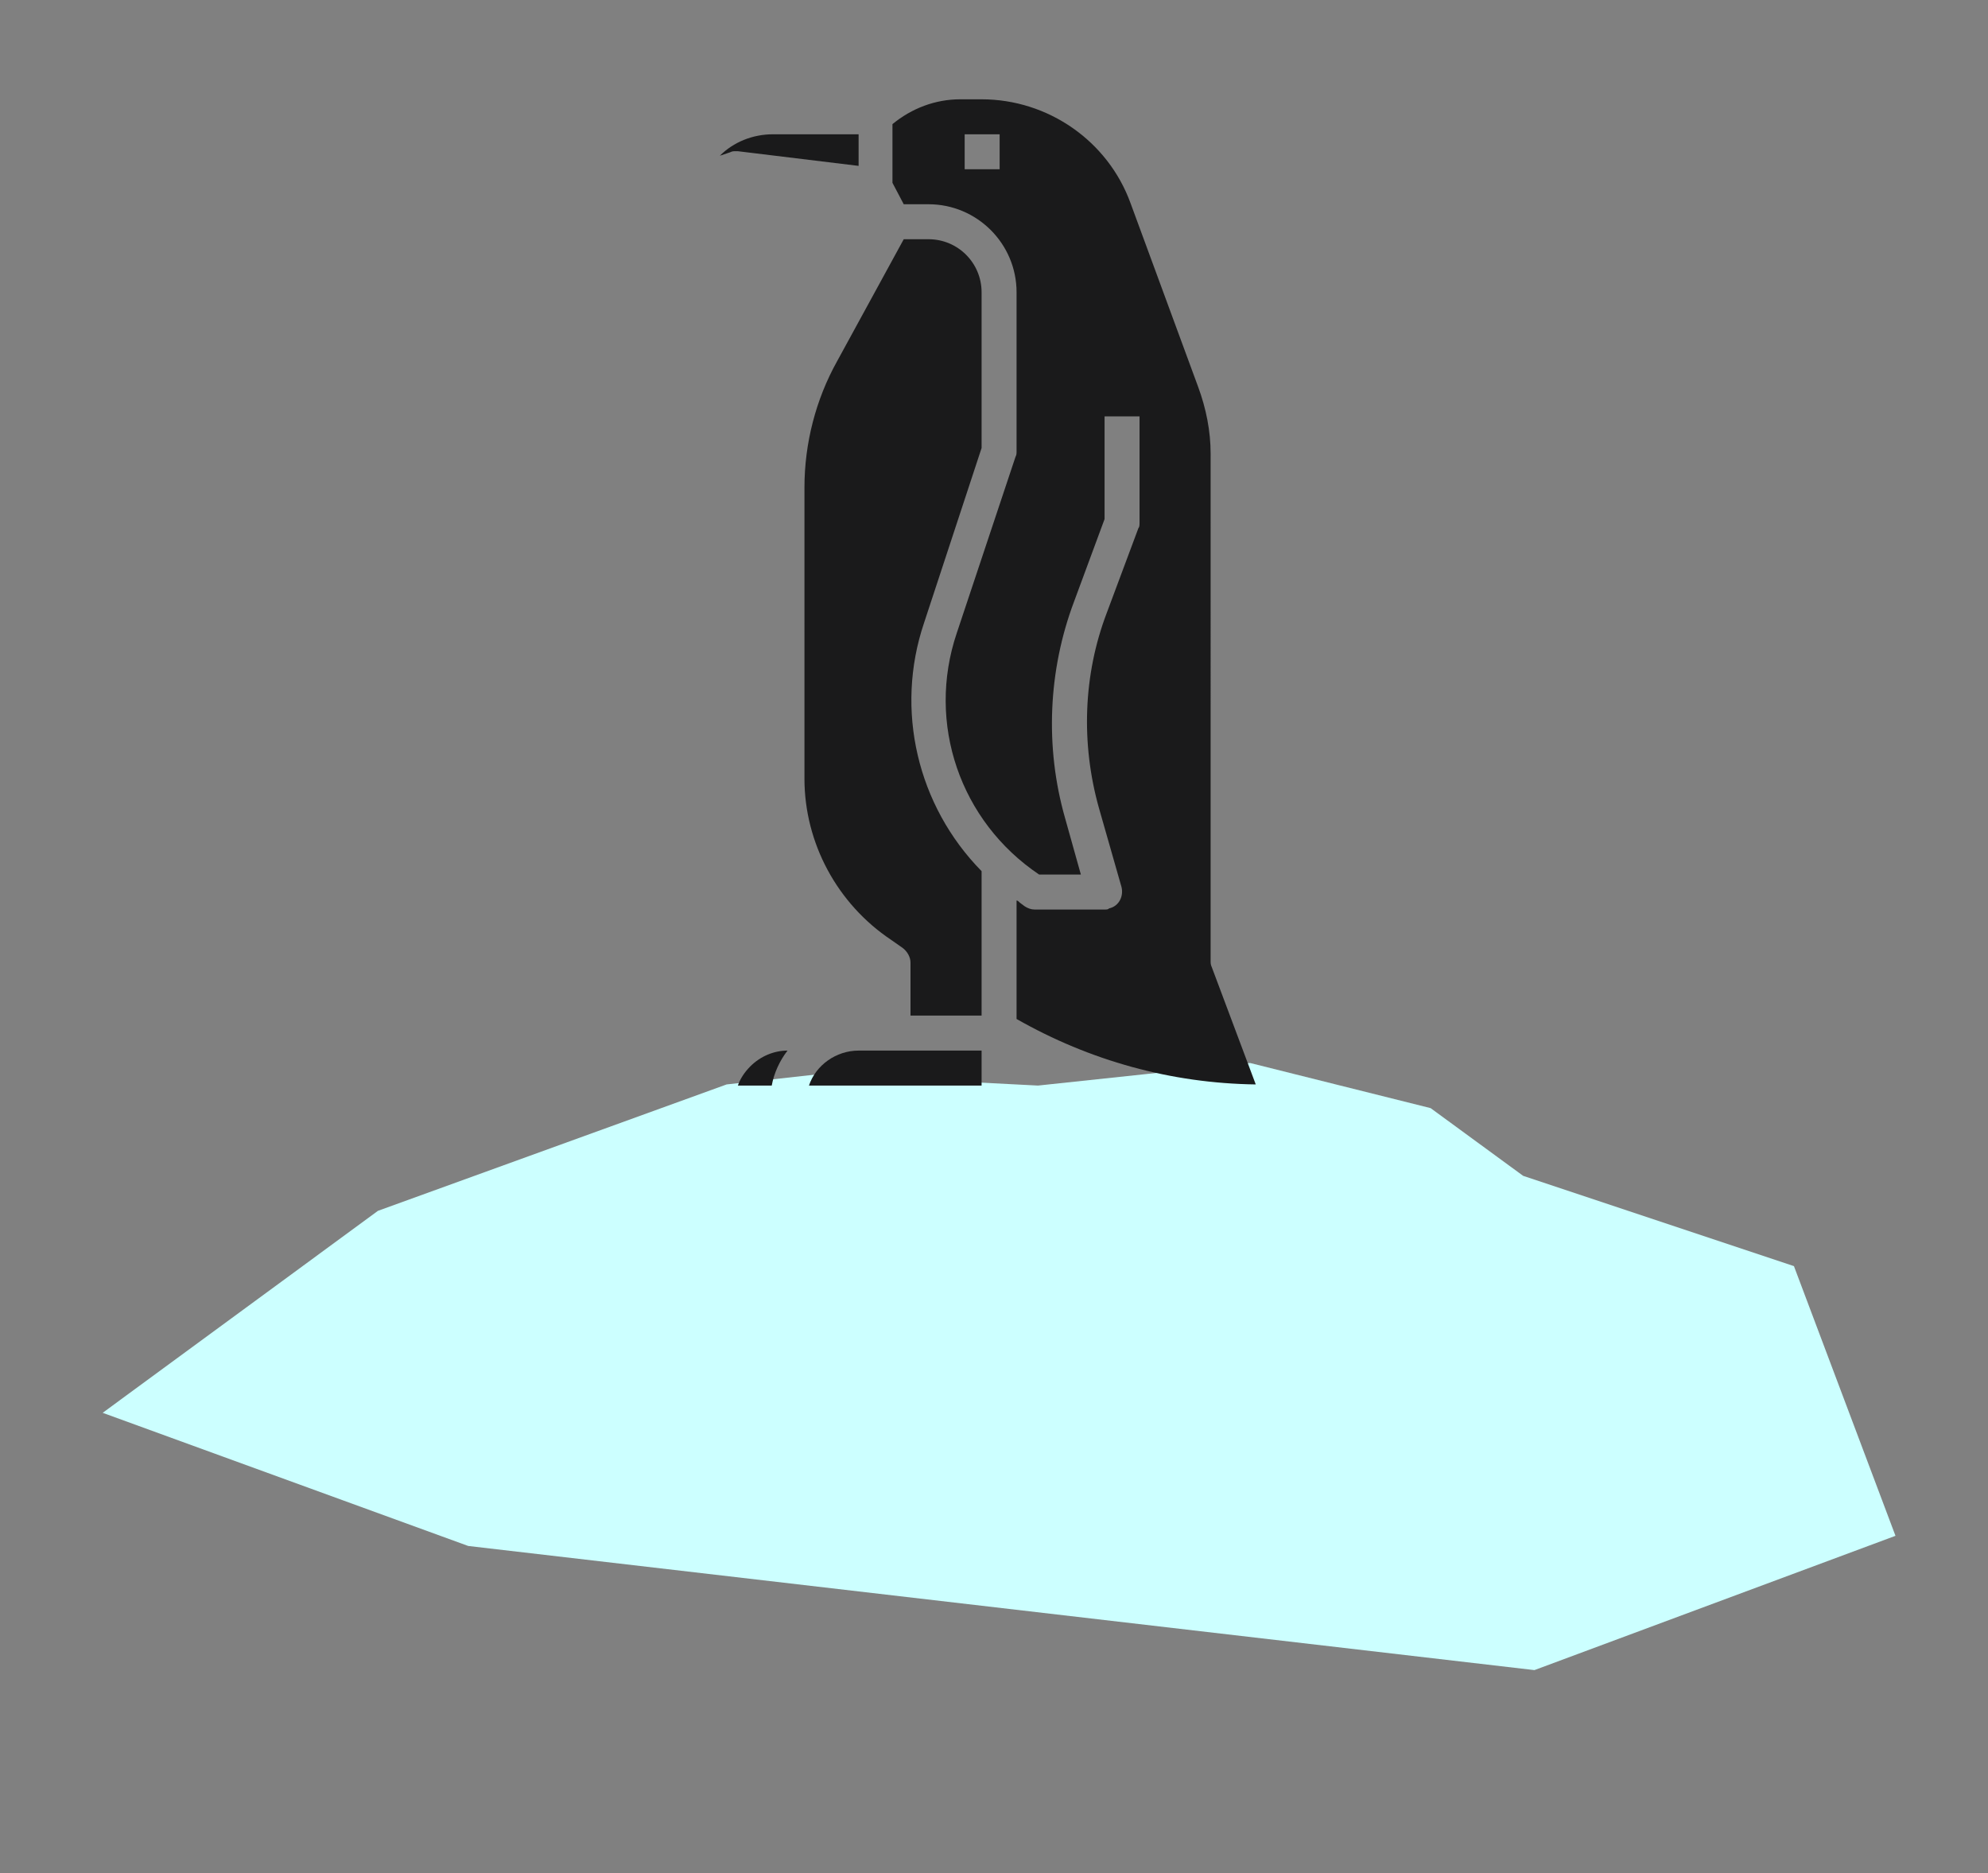
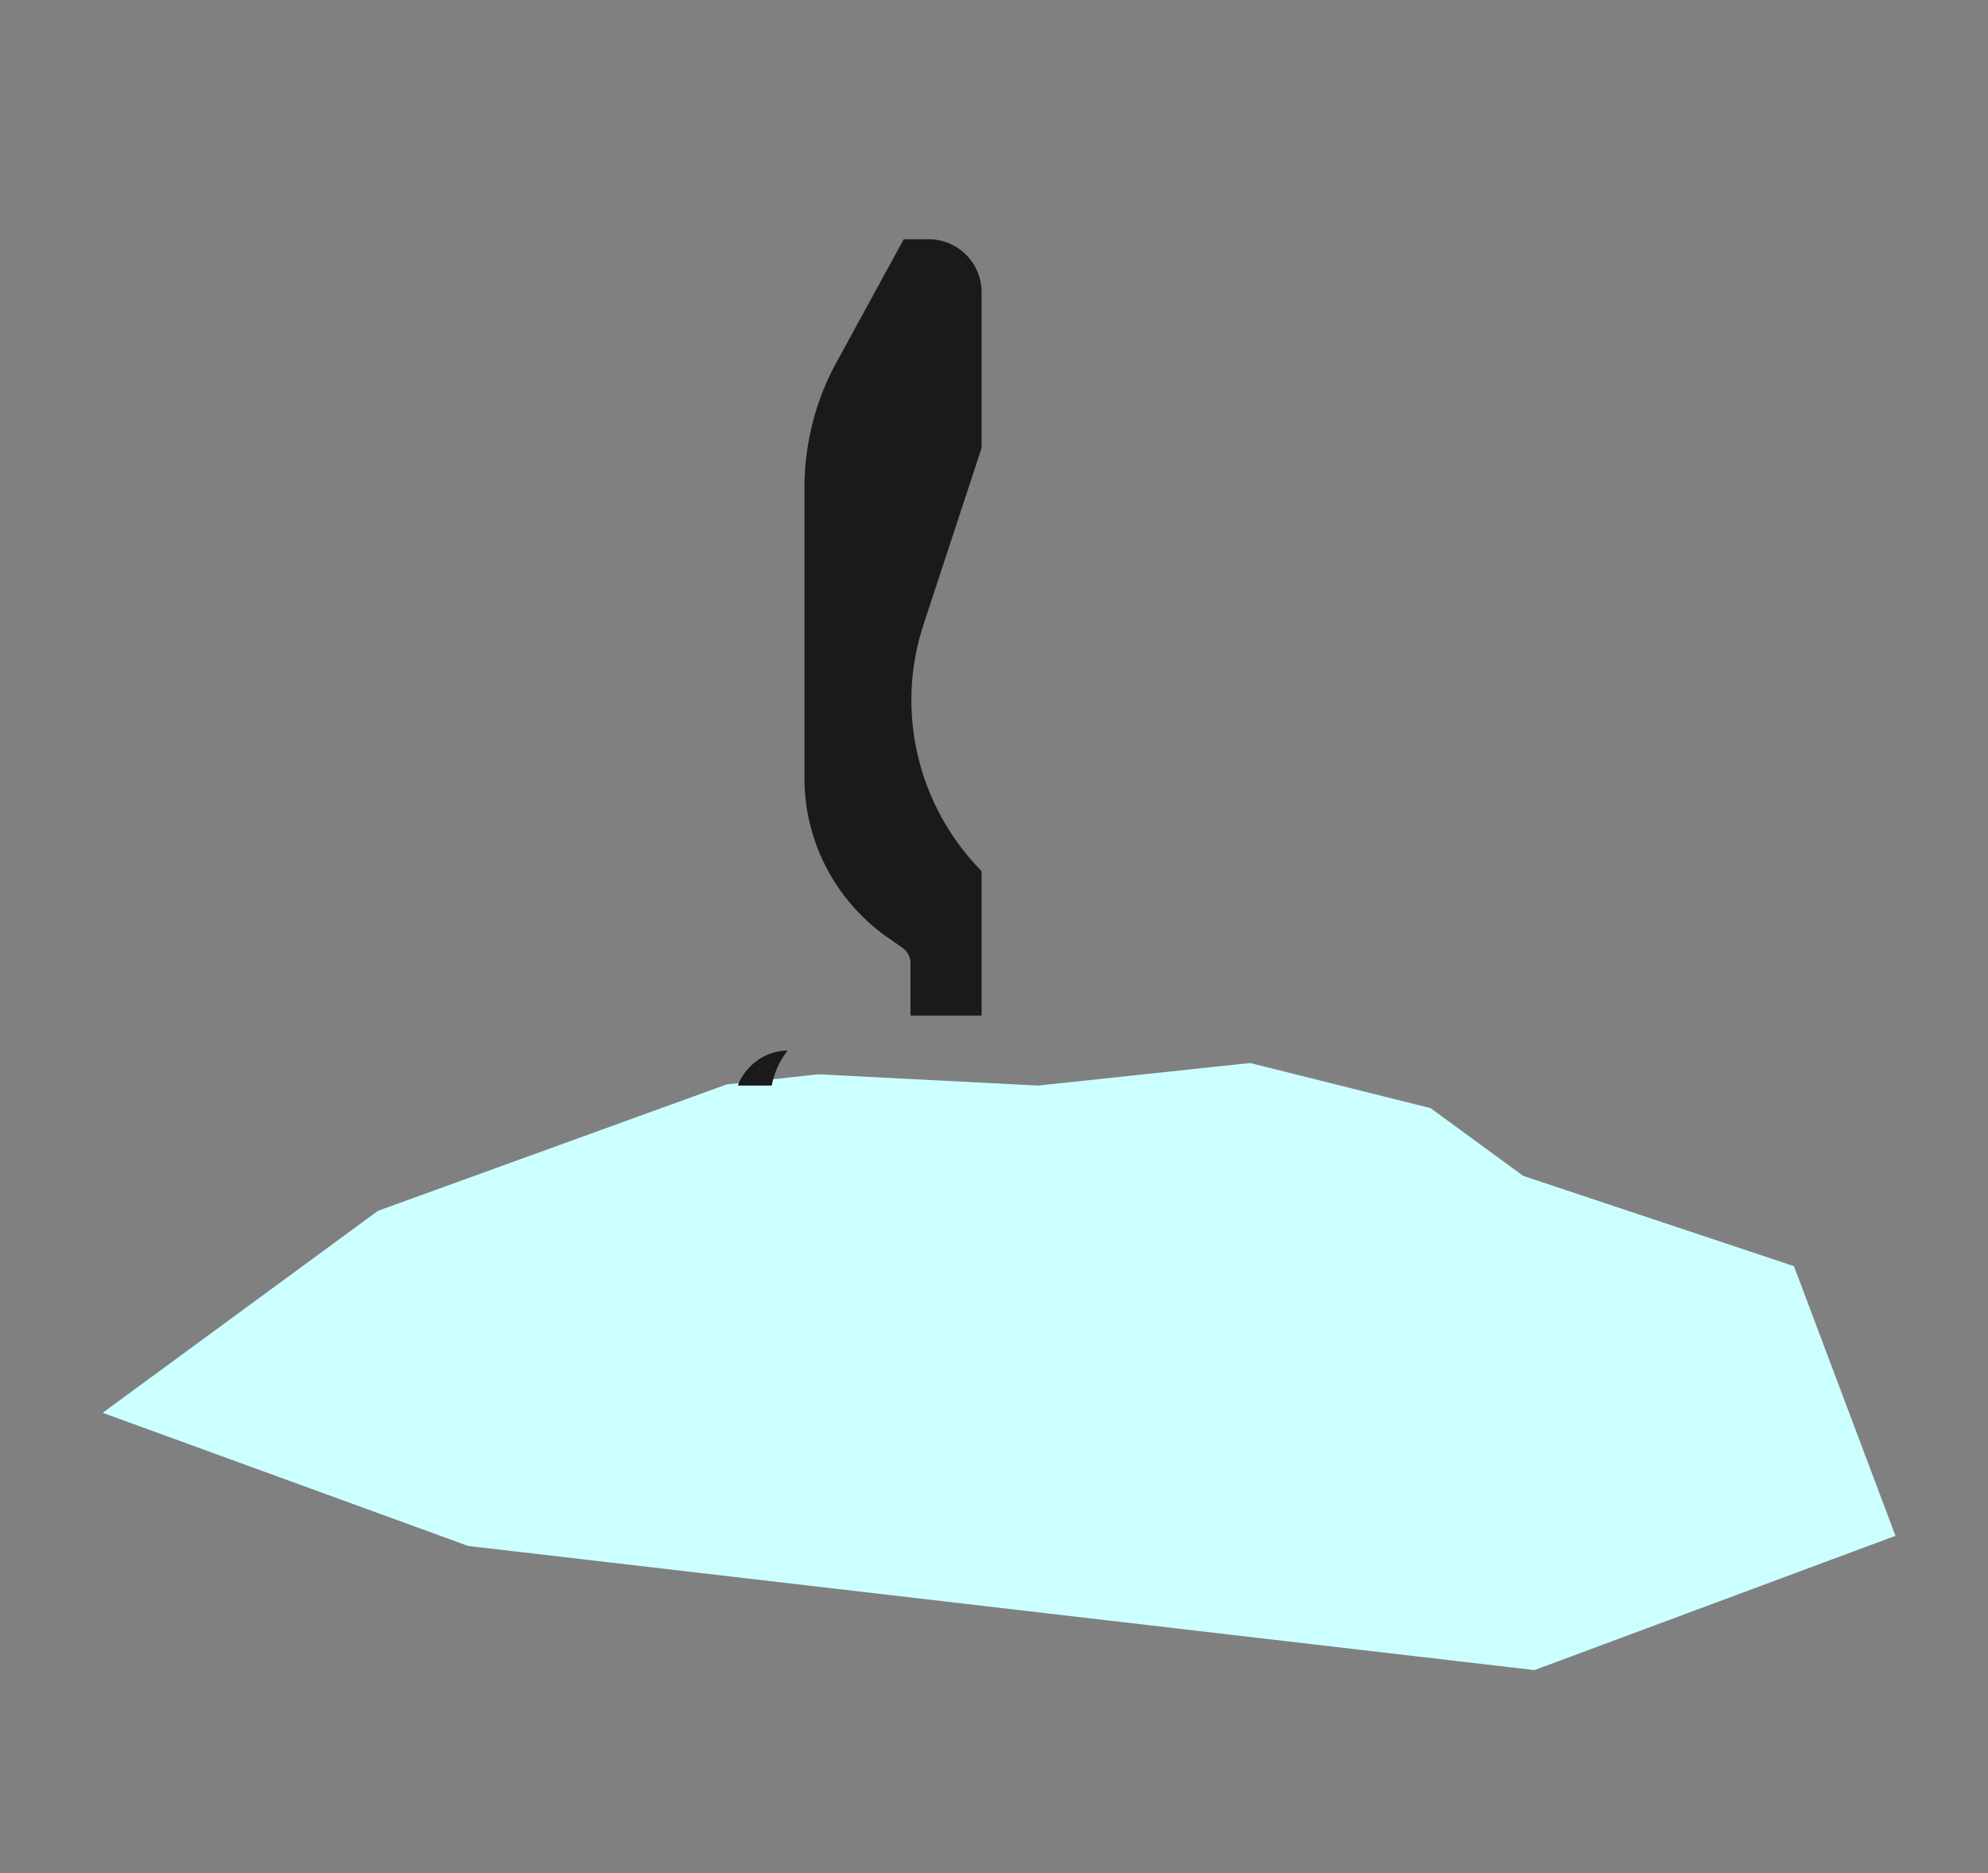
<svg xmlns="http://www.w3.org/2000/svg" version="1.1" id="Layer_1" x="0px" y="0px" width="176.2px" height="166px" viewBox="0 0 176.2 166" style="enable-background:new 0 0 176.2 166;" xml:space="preserve">
  <rect x="0" y="0" width="176.2" height="166" fill="#808080" stroke="none" />
  <style type="text/css">
	.st0{fill:#CCFFFF;}
	.st1{fill:#1A1A1B;}
</style>
  <polygon class="st0" points="9.1,125.2 33.5,107.3 64.4,96.1 72.5,95.2 92,96.2 110.8,94.2 126.8,98.2 135,104.2 159,112.2   168,136.1 136,148 41.5,137 " />
  <g>
    <path class="st1" d="M66.5,94.5c-0.5,0.5-0.9,1.1-1.1,1.7h3c0.2-1.1,0.7-2.2,1.4-3.1h0C68.6,93.1,67.4,93.6,66.5,94.5z" />
-     <path class="st1" d="M76.1,11.9h-7.6c-1.8,0-3.5,0.7-4.7,1.9l0.9-0.3c0.2-0.1,0.3-0.1,0.5-0.1c0.1,0,0.1,0,0.2,0l10.7,1.3V11.9z" />
-     <path class="st1" d="M79.2,93.1h-3.1c-2,0-3.8,1.3-4.4,3.1H87v-3.1H79.2z" />
    <path class="st1" d="M81.9,55.2L87,39.7V25.9c0-2.6-2.1-4.7-4.7-4.7h-2.2L74.2,32c-1.9,3.4-2.9,7.3-2.9,11.2V69   c0,5.7,2.9,11.1,7.7,14.3l1,0.7c0.4,0.3,0.7,0.8,0.7,1.3V90H87V77.2C81.3,71.4,79.3,62.9,81.9,55.2z" />
-     <path class="st1" d="M97.9,80.6h-6.2c-0.3,0-0.6-0.1-0.9-0.3l-0.4-0.3c-0.1-0.1-0.2-0.2-0.3-0.2v10.5c6.5,3.7,13.7,5.7,21.2,5.8   l-3.9-10.4c-0.1-0.2-0.1-0.4-0.1-0.5V40.2c0-2-0.4-4-1.1-5.9l-6-16.3c-2-5.5-7.3-9.2-13.2-9.2h-1.9c-2.2,0-4.3,0.8-6,2.2v5.2l1,1.9   h2.2c4.3,0,7.8,3.5,7.8,7.8V40c0,0.2,0,0.3-0.1,0.5l-5.2,15.6c-2.7,8,0.3,16.7,7.3,21.4h3.7l-1.4-5c-1.8-6.3-1.5-13.1,0.8-19.2   l2.7-7.3v-9.1h3.1v9.4c0,0.2,0,0.4-0.1,0.5l-2.8,7.5c-2.1,5.5-2.3,11.6-0.7,17.3l2,7c0.2,0.8-0.2,1.7-1.1,1.9   C98.2,80.6,98.1,80.6,97.9,80.6z M88.6,15h-3.1v-3.1h3.1V15z" />
  </g>
</svg>